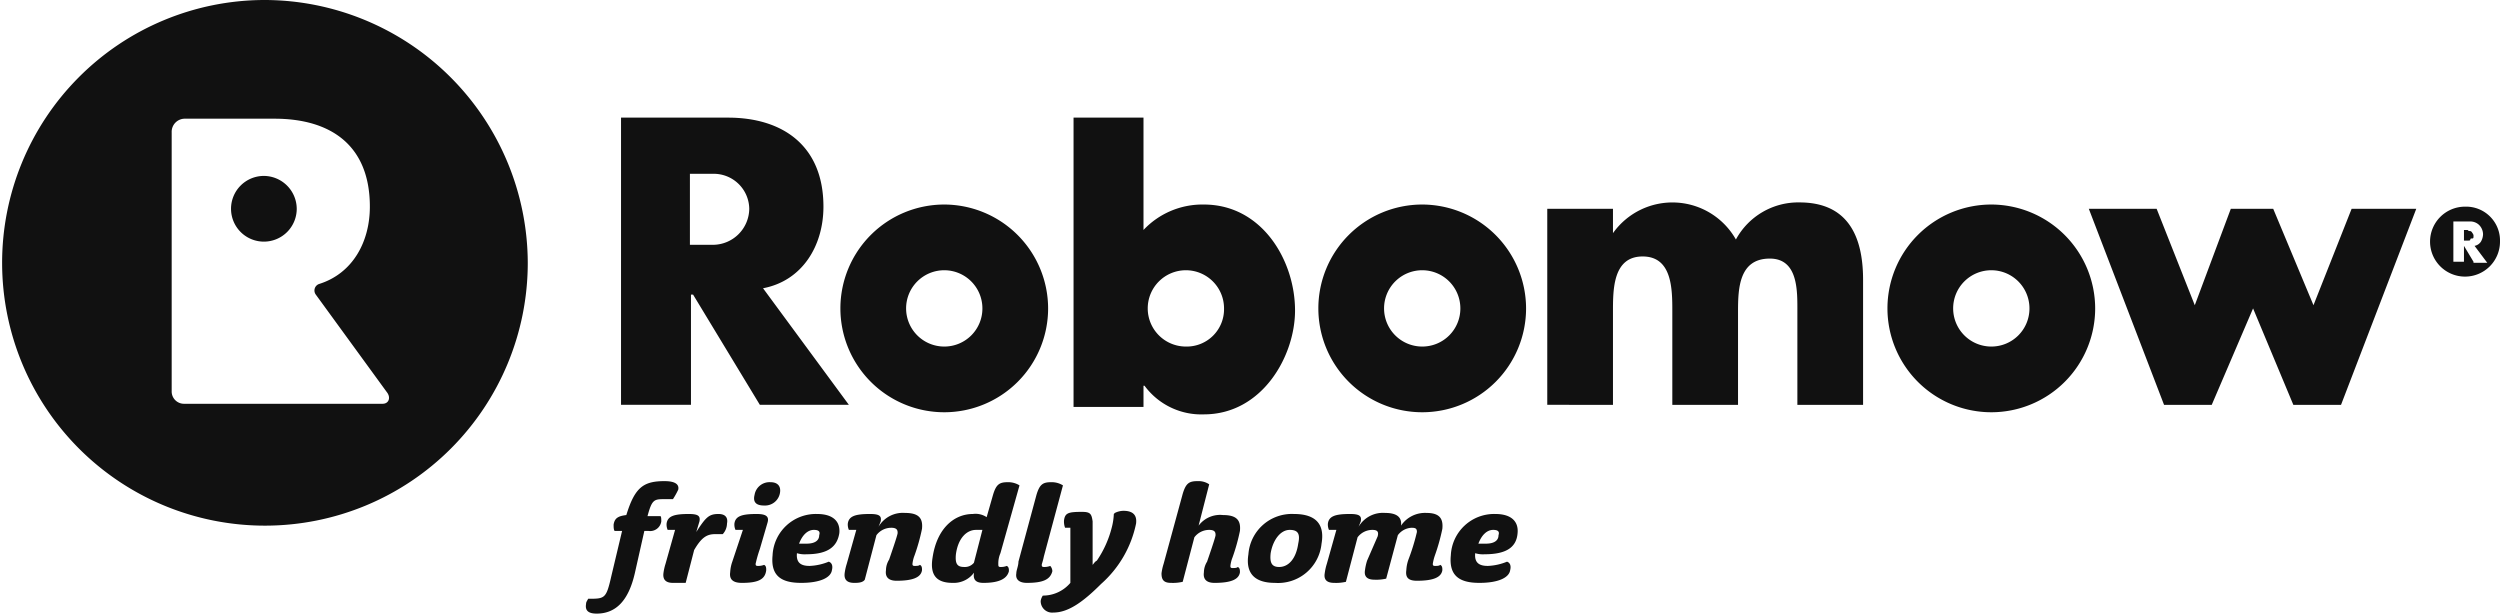
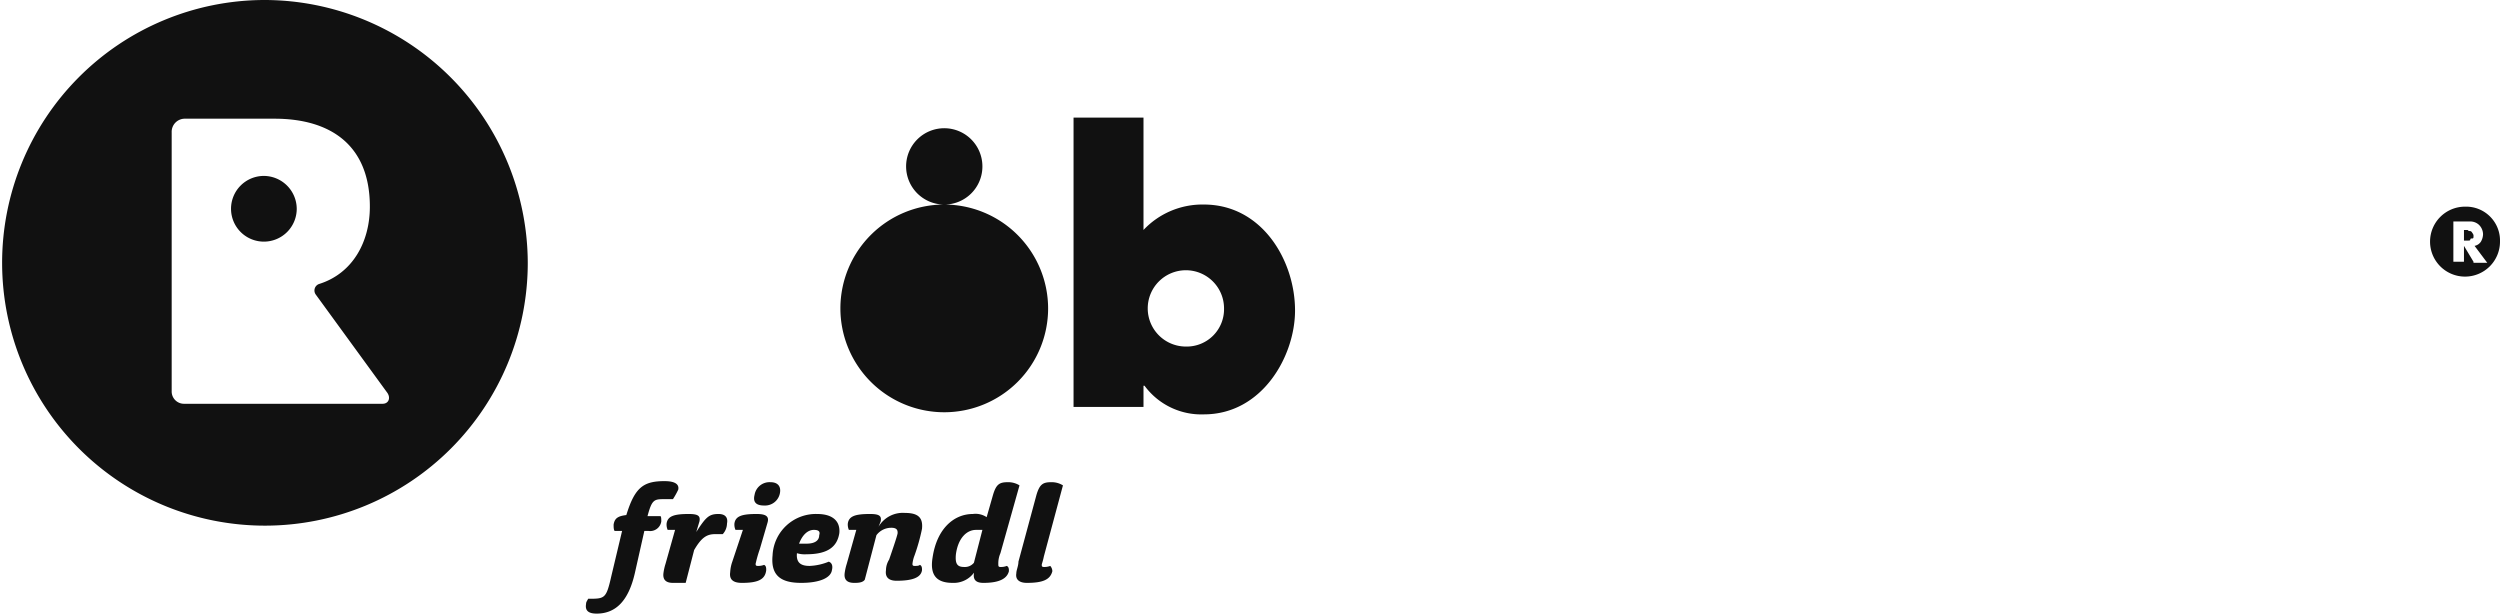
<svg xmlns="http://www.w3.org/2000/svg" data-name="Calque 1" viewBox="0 0 235.9 57.9">
  <title>logo_robomow_black</title>
  <path d="M63.5 47.1h-.9c-.9 0-1.1.1-1.5 1.6h1.2c.1 0 .1.3.1.5a1.06 1.06 0 0 1-1.2.9h-.4l-.9 4c-.6 2.6-1.8 3.8-3.6 3.8-.8 0-1.1-.3-1-.9 0-.2.1-.3.2-.5 1.6 0 1.7 0 2.2-2.2l1-4.2H58c-.1-.1-.1-.4-.1-.6.1-.6.4-.8 1.2-.9.8-2.6 1.6-3.2 3.6-3.2 1 0 1.4.3 1.3.8a7.26 7.26 0 0 1-.5.9M68.2 50.4h-.7c-.8 0-1.3.3-2 1.5l-.8 3.1h-1.2q-1 0-.9-.9a5.07 5.07 0 0 1 .2-.9l.9-3.2H63a1.27 1.27 0 0 1-.1-.6c.1-.7.7-.9 2.1-.9.9 0 1.1.2 1 .7l-.3 1c.9-1.4 1.2-1.7 2.1-1.7.7 0 .9.4.8.9a1.53 1.53 0 0 1-.4 1M70 55c-.8 0-1.2-.3-1.1-1a3.55 3.55 0 0 1 .2-1l1-3h-.7a1.27 1.27 0 0 1-.1-.6c.1-.7.7-.9 2.1-.9 1 0 1.2.3 1 .9l-.7 2.4a11.89 11.89 0 0 0-.4 1.4c0 .1 0 .2.2.2a1.49 1.49 0 0 0 .6-.1c.2.1.2.3.2.5-.1.9-.8 1.2-2.3 1.2m2.1-7.3c-.6 0-1.1-.2-.9-1a1.43 1.43 0 0 1 1.5-1.2c.7 0 1 .4.9 1a1.43 1.43 0 0 1-1.5 1.2M76.1 52.3a2.48 2.48 0 0 1-.9-.1c-.1 1 .5 1.2 1.2 1.2a5.26 5.26 0 0 0 1.8-.4c.3.1.4.4.3.8-.1.7-1.1 1.2-2.9 1.2s-2.9-.6-2.7-2.6a4.09 4.09 0 0 1 4.2-3.9c1.5 0 2.2.7 2.1 1.8-.2 1.3-1.1 2-3.1 2m.7-2.3c-.6 0-1.1.5-1.4 1.3h.7c.8 0 1.2-.3 1.2-.8.1-.3 0-.5-.5-.5M80.6 55q-1 0-.9-.9a5.07 5.07 0 0 1 .2-.9l.9-3.2h-.7a1.27 1.27 0 0 1-.1-.6c.1-.7.7-.9 2.1-.9.9 0 1.1.2 1 .7l-.2.5a2.66 2.66 0 0 1 2.5-1.3c1.3 0 1.7.5 1.6 1.5a18.24 18.24 0 0 1-.7 2.5 3.09 3.09 0 0 0-.2.8c0 .1 0 .2.2.2s.4 0 .5-.1c.2.1.2.3.2.5-.1.7-.9 1-2.4 1-.7 0-1.1-.3-1-1a1.93 1.93 0 0 1 .3-1c.1-.3.8-2.3.8-2.5s0-.5-.6-.5a1.75 1.75 0 0 0-1.4.7l-1.1 4.2c-.2.3-.7.3-1 .3M92.8 55c-.6 0-1-.2-.9-.9 0 0 0-.2.1-.2a2.37 2.37 0 0 1-2.1 1.1c-1.4 0-2.2-.6-1.9-2.4.4-2.7 2-4.1 3.8-4.1a1.88 1.88 0 0 1 1.3.3l.6-2.1c.3-1 .6-1.2 1.4-1.2a2 2 0 0 1 1.1.3l-1.8 6.4a2.4 2.4 0 0 0-.2 1c0 .2 0 .3.2.3a1.49 1.49 0 0 0 .6-.1c.2.1.2.3.2.5-.2.8-1.1 1.1-2.4 1.1m-.7-5c-.9 0-1.7.8-1.9 2.3-.1 1 .2 1.2.8 1.2a1.09 1.09 0 0 0 .9-.4l.8-3.1h-.6M96.9 55c-.7 0-1.1-.3-1-.9 0-.3.2-.7.2-1.1l1.7-6.3c.3-1 .6-1.2 1.4-1.2a2 2 0 0 1 1.1.3l-1.8 6.7c-.1.5-.2.7-.2.8s0 .2.2.2a1.49 1.49 0 0 0 .6-.1.76.76 0 0 1 .2.5c-.2.8-.9 1.1-2.4 1.1" fill="#111" />
-   <path d="M103.9 55.1c-1.7 1.7-3.1 2.7-4.5 2.7a1.08 1.08 0 0 1-1.2-1.1 1.23 1.23 0 0 1 .2-.5A3.39 3.39 0 0 0 101 55v-5.2h-.5a1.7 1.7 0 0 1-.1-.7c.1-.7.4-.8 1.7-.8.8 0 .9.2 1 .9v4.1c.1-.1.2-.3.4-.4a9.78 9.78 0 0 0 1.4-3.1 5.85 5.85 0 0 0 .2-1.3l.1-.1a1.88 1.88 0 0 1 .8-.2q1.35 0 1.2 1.2a10.39 10.39 0 0 1-3.3 5.7M113.1 49.6a2.53 2.53 0 0 1 2.3-1c1.3 0 1.7.5 1.6 1.5a18.24 18.24 0 0 1-.7 2.5 3.09 3.09 0 0 0-.2.8c0 .1 0 .2.2.2s.4 0 .5-.1c.2.1.2.3.2.5-.1.7-.9 1-2.4 1-.7 0-1.1-.3-1-1a1.93 1.93 0 0 1 .3-1c.1-.3.8-2.3.8-2.5s0-.5-.6-.5a1.75 1.75 0 0 0-1.4.7l-1.1 4.2a4.1 4.1 0 0 1-1.1.1c-.7 0-.9-.3-.9-.9a5.07 5.07 0 0 1 .2-.9l1.8-6.6c.3-1 .6-1.2 1.4-1.2a1.8 1.8 0 0 1 1.1.3zM120.3 55c-1.8 0-2.8-.8-2.5-2.7a4.11 4.11 0 0 1 4.3-3.8c2.2 0 2.9 1.1 2.6 2.8a4.12 4.12 0 0 1-4.4 3.7m1.4-5c-.9 0-1.6 1-1.8 2.2-.1.9.1 1.3.8 1.3.9 0 1.6-.8 1.8-2.2.2-.9 0-1.3-.8-1.3M130 50.6c.1-.4 0-.6-.5-.6a1.75 1.75 0 0 0-1.4.7l-1.1 4.2a4.1 4.1 0 0 1-1.1.1q-1.05 0-.9-.9a5.07 5.07 0 0 1 .2-.9l.9-3.2h-.7a1.27 1.27 0 0 1-.1-.6c.1-.7.7-.9 2.1-.9.9 0 1.1.2 1 .7l-.2.5a2.66 2.66 0 0 1 2.5-1.3q1.65 0 1.5 1.2a2.73 2.73 0 0 1 2.4-1.2c1.2 0 1.6.5 1.5 1.5a18.24 18.24 0 0 1-.7 2.5 4.5 4.5 0 0 0-.2.8c0 .1 0 .2.2.2s.4 0 .5-.1c.2.1.2.3.2.5-.1.7-.9 1-2.4 1-.8 0-1.1-.3-1-1a3.55 3.55 0 0 1 .2-1 19.75 19.75 0 0 0 .8-2.6c0-.3-.1-.4-.5-.4a1.71 1.71 0 0 0-1.3.7l-1.1 4.1a4.1 4.1 0 0 1-1.1.1q-1.05 0-.9-.9a5.07 5.07 0 0 1 .2-.9zM140.1 52.3a2.48 2.48 0 0 1-.9-.1c-.1 1 .5 1.2 1.2 1.2a5.26 5.26 0 0 0 1.8-.4c.3.1.4.4.3.8-.1.7-1.1 1.2-2.9 1.2s-2.9-.6-2.7-2.6a4.09 4.09 0 0 1 4.2-3.9c1.5 0 2.2.7 2.1 1.8-.1 1.3-1 2-3.1 2m.8-2.3c-.6 0-1.1.5-1.4 1.3h.7c.8 0 1.2-.3 1.2-.8.1-.3 0-.5-.5-.5M80.1 38.2h-8.4l-6.3-10.4h-.2v10.4h-6.6V11.1h10.1c5.1 0 9 2.6 9 8.4 0 3.7-2 7-5.7 7.7zM67.3 16.4h-2.2v6.7h2.2a3.44 3.44 0 0 0 3.4-3.4 3.35 3.35 0 0 0-3.4-3.3M152.2 22a6.88 6.88 0 0 1 11.6.6 6.69 6.69 0 0 1 6-3.5c4.5 0 6 3.1 6 7.3v11.8h-6.2v-8.8c0-1.9.1-5-2.6-5-2.9 0-3 2.8-3 5v8.8h-6.2v-8.8c0-2.1 0-5.2-2.8-5.2s-2.8 3.1-2.8 5.2v8.8H146V19.7h6.2zM207.1 28.8l3.4-9.1h4l3.8 9.1 3.6-9.1h6.1l-7.1 18.5h-4.5l-3.8-9.1-3.9 9.1h-4.5l-7.1-18.5h6.4l3.6 9.1zM187.9 19.3a9.8 9.8 0 1 0 9.8 9.8 9.82 9.82 0 0 0-9.8-9.8m0 13.4a3.6 3.6 0 1 1 3.6-3.6 3.59 3.59 0 0 1-3.6 3.6M134.2 19.3a9.8 9.8 0 1 0 9.8 9.8 9.82 9.82 0 0 0-9.8-9.8m0 13.4a3.6 3.6 0 1 1 3.6-3.6 3.59 3.59 0 0 1-3.6 3.6" fill="#111" />
-   <path d="M89.1 19.3a9.8 9.8 0 1 0 9.8 9.8 9.82 9.82 0 0 0-9.8-9.8m0 13.4a3.6 3.6 0 1 1 3.6-3.6 3.59 3.59 0 0 1-3.6 3.6M113.6 19.3a7.63 7.63 0 0 0-5.7 2.4V11.1h-6.6v27.3h6.6v-2h.1a6.65 6.65 0 0 0 5.6 2.7c5.5 0 8.6-5.5 8.6-9.8 0-4.7-3.1-10-8.6-10m-1.7 13.4a3.6 3.6 0 1 1 3.6-3.6 3.52 3.52 0 0 1-3.6 3.6M233 21.8c-.1 0-.1-.1-.2-.1h-.3v1h.4c.1 0 .2 0 .2-.1s.1-.1.2-.1.1-.1.1-.2a.37.37 0 0 0-.1-.3c-.1-.2-.2-.2-.3-.2" fill="#111" />
+   <path d="M89.1 19.3a9.8 9.8 0 1 0 9.8 9.8 9.82 9.82 0 0 0-9.8-9.8a3.6 3.6 0 1 1 3.6-3.6 3.59 3.59 0 0 1-3.6 3.6M113.6 19.3a7.63 7.63 0 0 0-5.7 2.4V11.1h-6.6v27.3h6.6v-2h.1a6.65 6.65 0 0 0 5.6 2.7c5.5 0 8.6-5.5 8.6-9.8 0-4.7-3.1-10-8.6-10m-1.7 13.4a3.6 3.6 0 1 1 3.6-3.6 3.52 3.52 0 0 1-3.6 3.6M233 21.8c-.1 0-.1-.1-.2-.1h-.3v1h.4c.1 0 .2 0 .2-.1s.1-.1.2-.1.1-.1.1-.2a.37.37 0 0 0-.1-.3c-.1-.2-.2-.2-.3-.2" fill="#111" />
  <path d="M232.6 19.5a3.3 3.3 0 1 0 3.3 3.3 3.2 3.2 0 0 0-3.3-3.3m.8 5.2l-.9-1.5v1.5h-1v-3.8h1.5a1.22 1.22 0 0 1 .9.3 1.27 1.27 0 0 1 .4.9 1.45 1.45 0 0 1-.2.7.92.92 0 0 1-.6.4l1.2 1.6h-1.3zM24.9 0a24.8 24.8 0 1 0 24.9 24.8A24.88 24.88 0 0 0 24.9 0m11.2 38.1H17.4a1.16 1.16 0 0 1-1.2-1.2V12.5a1.24 1.24 0 0 1 1.2-1.3h8.5c5.3 0 9 2.5 9 8.3 0 3.3-1.6 6.3-4.8 7.3a.65.65 0 0 0-.3 1l6.7 9.2c.4.5.2 1.1-.4 1.1" fill="#111" />
  <path d="M28 19.7a3.1 3.1 0 1 1-3.1-3.1 3.12 3.12 0 0 1 3.1 3.1" fill="#111" />
</svg>